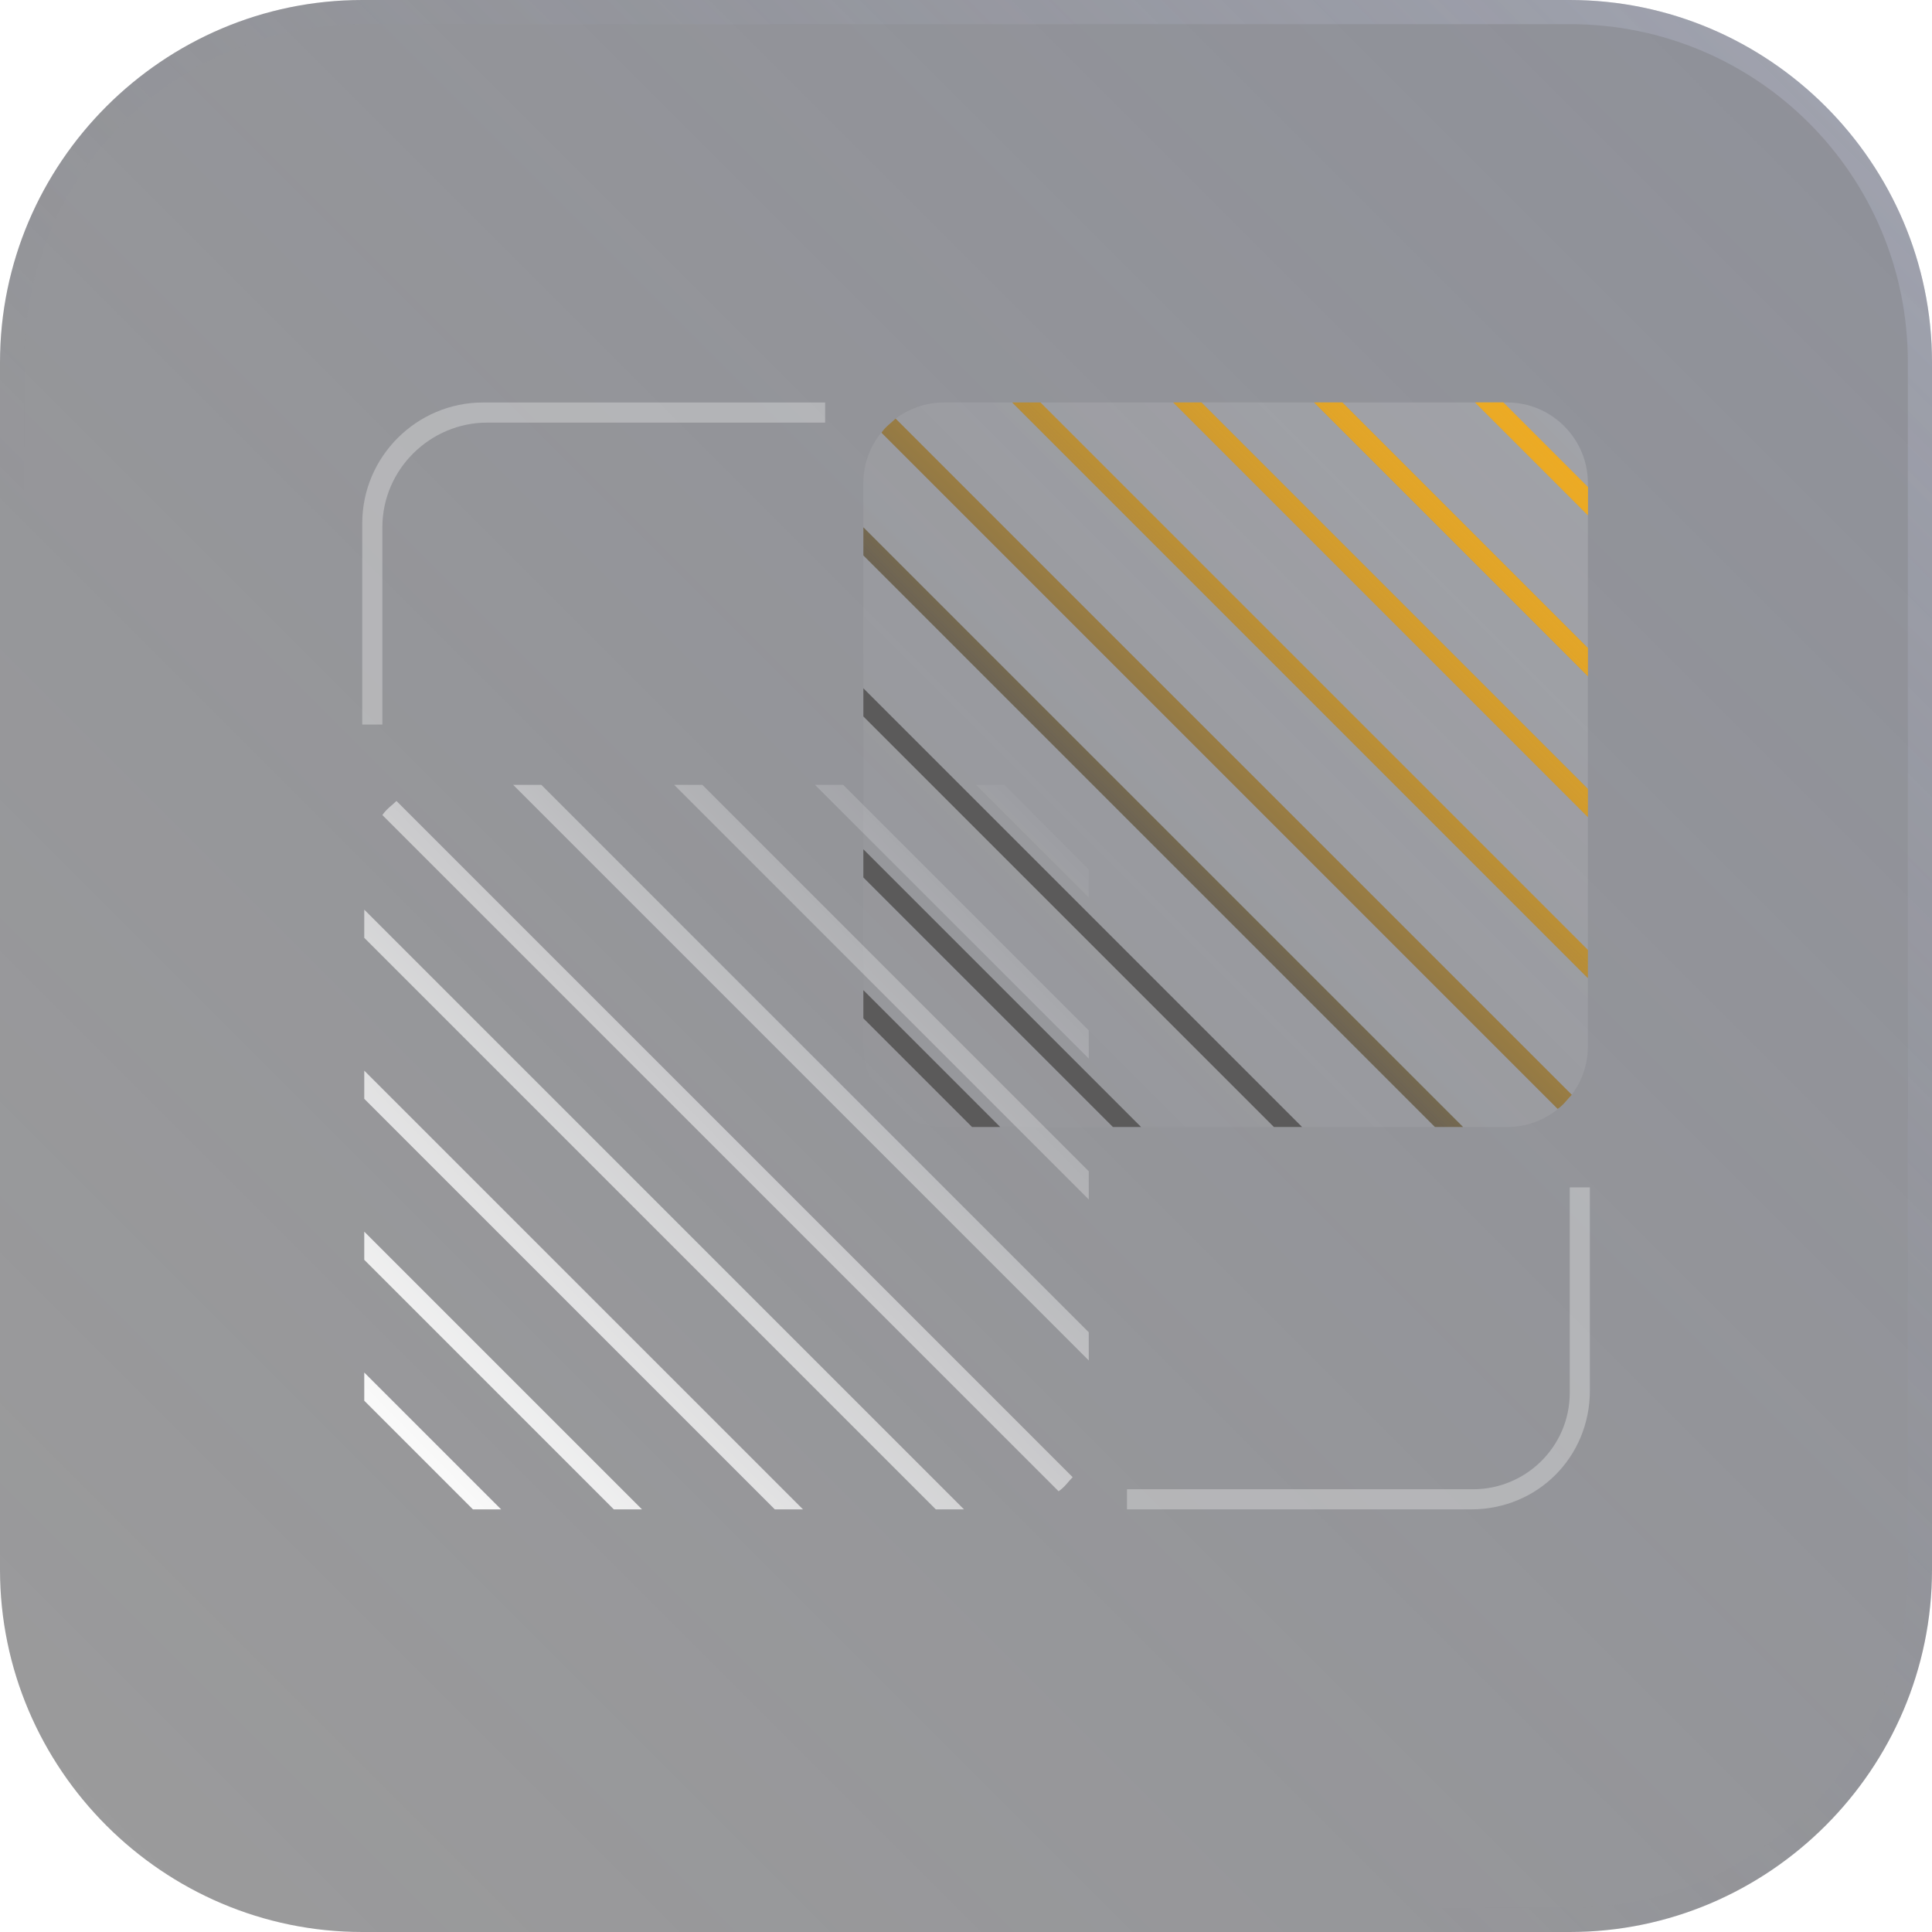
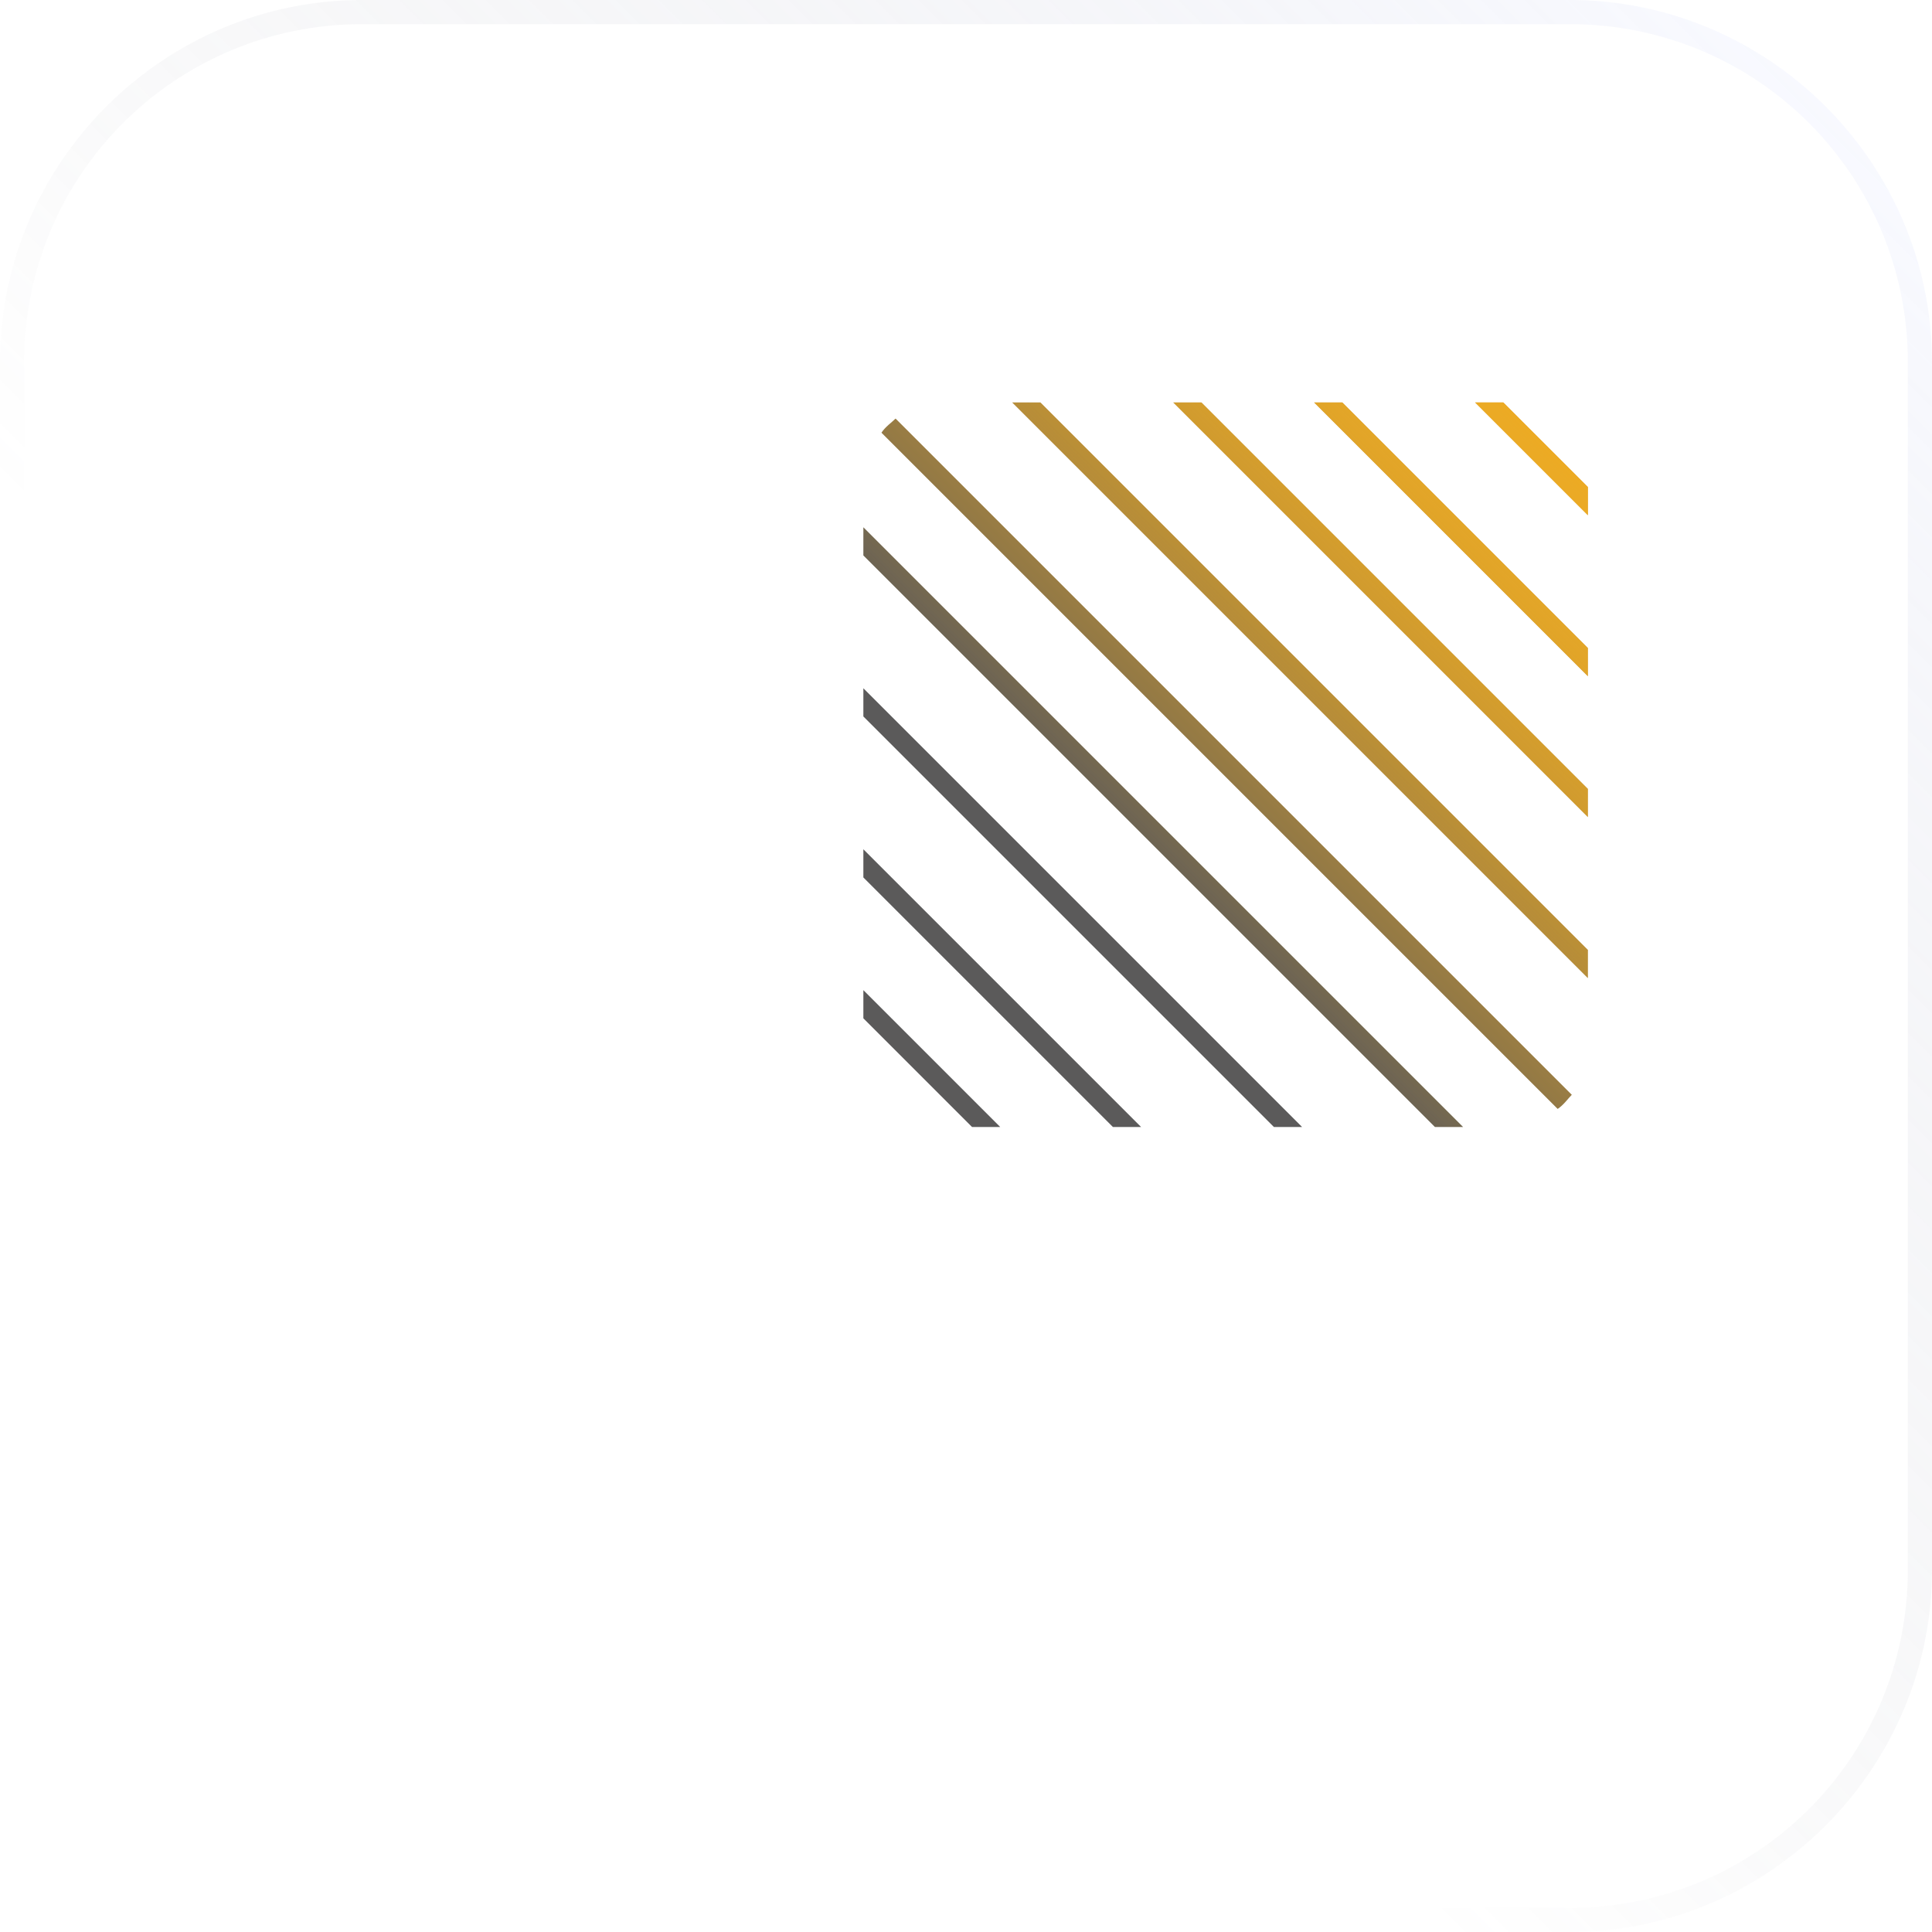
<svg xmlns="http://www.w3.org/2000/svg" version="1.1" id="_2" x="0px" y="0px" viewBox="0 0 96 96" style="enable-background:new 0 0 96 96;" xml:space="preserve">
  <style type="text/css">
	.st0{fill:url(#SVGID_1_);}
	.st1{fill:url(#SVGID_2_);}
	.st2{opacity:0.3;fill-rule:evenodd;clip-rule:evenodd;fill:#FFFFFF;enable-background:new    ;}
	.st3{opacity:0.15;fill:url(#矩形_645_拷贝_19_1_);enable-background:new    ;}
	.st4{fill-rule:evenodd;clip-rule:evenodd;fill:url(#直线_868_1_);}
	.st5{fill-rule:evenodd;clip-rule:evenodd;fill:url(#直线_868_拷贝_2_2_);}
	.st6{fill-rule:evenodd;clip-rule:evenodd;fill:url(#SVGID_3_);filter:url(#AI_高斯模糊);}
</style>
  <filter id="AI_高斯模糊">
    <feGaussianBlur stdDeviation="1" />
  </filter>
  <g id="矩形_645_拷贝_33">
    <linearGradient id="SVGID_1_" gradientUnits="userSpaceOnUse" x1="-2.047756e-05" y1="1588" x2="96" y2="1492" gradientTransform="matrix(1 0 0 1 0 -1492)">
      <stop offset="0" style="stop-color:#050507;stop-opacity:0.4" />
      <stop offset="0.996" style="stop-color:#1F2334;stop-opacity:0.5" />
    </linearGradient>
-     <path class="st0" d="M18,0h60c9.9,0,18,8.1,18,18v60c0,9.9-8.1,18-18,18H18C8.1,96,0,87.9,0,78V18C0,8.1,8.1,0,18,0z" />
    <linearGradient id="SVGID_2_" gradientUnits="userSpaceOnUse" x1="5.287" y1="-740.823" x2="90.713" y2="-655.398" gradientTransform="matrix(1 0 0 -1 0 -650.11)">
      <stop offset="0.358" style="stop-color:#696B78;stop-opacity:0" />
      <stop offset="1" style="stop-color:#DCE2FE;stop-opacity:0.2" />
    </linearGradient>
    <path class="st1" d="M78,1.2c9.3,0,16.8,7.5,16.8,16.8v60c0,9.3-7.5,16.8-16.8,16.8H18C8.7,94.8,1.2,87.3,1.2,78V18   C1.2,8.7,8.7,1.2,18,1.2H78 M78,0H18C8.1,0,0,8.1,0,18v60c0,9.9,8.1,18,18,18h60c9.9,0,18-8.1,18-18V18C96,8.1,87.9,0,78,0L78,0z" />
  </g>
-   <path id="矩形_928_拷贝_5" class="st2" d="M79,59v10.1c0,3.3-2.6,5.9-5.9,5.9H56v-1h17.2c2.6,0,4.8-2.1,4.8-4.8V59H79z M18,36  V26c0-3.3,2.7-6,6-6h17v1H24.2c-2.8,0-5.2,2.3-5.2,5.2V36H18z" />
  <g id="组_39">
    <linearGradient id="矩形_645_拷贝_19_1_" gradientUnits="userSpaceOnUse" x1="42.9" y1="1548" x2="78.9" y2="1512" gradientTransform="matrix(1 0 0 1 0 -1492)">
      <stop offset="0" style="stop-color:#FFFFFF;stop-opacity:0" />
      <stop offset="1" style="stop-color:#FFFFFF" />
    </linearGradient>
-     <path id="矩形_645_拷贝_19" class="st3" d="M46.9,20h28c2.2,0,4,1.8,4,4v28c0,2.2-1.8,4-4,4h-28c-2.2,0-4-1.8-4-4V24   C42.9,21.8,44.7,20,46.9,20z" />
    <linearGradient id="直线_868_1_" gradientUnits="userSpaceOnUse" x1="765.9" y1="2033" x2="801.9" y2="1997" gradientTransform="matrix(1 0 0 1 -723 -1977)">
      <stop offset="0.312" style="stop-color:#5B5A5A" />
      <stop offset="1" style="stop-color:#EDAB24" />
    </linearGradient>
    <path id="直线_868" class="st4" d="M78.9,24.2v1.4L73.3,20h1.4L78.9,24.2z M78.9,32.2v1.4L65.3,20h1.4L78.9,32.2z M78.9,39.2v1.4   L58.3,20h1.4L78.9,39.2z M78.9,47.2v1.4L50.3,20h1.4L78.9,47.2z M72.7,56h-1.4L42.9,27.6v-1.4L72.7,56z M64.7,56h-1.4L42.9,35.6   v-1.4L64.7,56z M42.9,50.6v-1.4l6.8,6.8h-1.4L42.9,50.6z M56.7,56h-1.4L42.9,43.6v-1.4L56.7,56z M77.4,55.1L43.8,21.5   c0.2-0.3,0.5-0.5,0.7-0.7l33.6,33.6C77.9,54.6,77.7,54.9,77.4,55.1L77.4,55.1z" />
    <linearGradient id="直线_868_拷贝_2_2_" gradientUnits="userSpaceOnUse" x1="765.9" y1="2033" x2="801.9" y2="1997" gradientTransform="matrix(1 0 0 1 -723 -1977)">
      <stop offset="0.392" style="stop-color:#EDAB24;stop-opacity:0" />
      <stop offset="1" style="stop-color:#EDAB24" />
    </linearGradient>
    <path id="直线_868_拷贝_2" class="st5" d="M78.9,24.2v1.4L73.3,20h1.4L78.9,24.2z M78.9,32.2v1.4L65.3,20h1.4L78.9,32.2z    M78.9,39.2v1.4L58.3,20h1.4L78.9,39.2z M78.9,47.2v1.4L50.3,20h1.4L78.9,47.2z M72.7,56h-1.4L42.9,27.6v-1.4L72.7,56z M64.7,56   h-1.4L42.9,35.6v-1.4L64.7,56z M42.9,50.6v-1.4l6.8,6.8h-1.4L42.9,50.6z M56.7,56h-1.4L42.9,43.6v-1.4L56.7,56z M77.4,55.1   L43.8,21.5c0.2-0.3,0.5-0.5,0.7-0.7l33.6,33.6C77.9,54.6,77.7,54.9,77.4,55.1L77.4,55.1z" />
    <linearGradient id="SVGID_3_" gradientUnits="userSpaceOnUse" x1="53.441" y1="39.988" x2="18.601" y2="74.137">
      <stop offset="0" style="stop-color:#FFFFFF;stop-opacity:0" />
      <stop offset="0.996" style="stop-color:#FFFFFF" />
      <stop offset="1" style="stop-color:#FFFFFF;stop-opacity:0" />
    </linearGradient>
-     <path id="直线_868_拷贝_2_1_" class="st6" d="M54.1,43.2v1.4L48.5,39h1.4L54.1,43.2z M54.1,51.2v1.4L40.5,39h1.4L54.1,51.2z    M54.1,58.2v1.4L33.5,39h1.4L54.1,58.2z M54.1,66.2v1.4L25.5,39h1.4L54.1,66.2z M47.9,75h-1.4L18.1,46.6v-1.4L47.9,75z M39.9,75   h-1.4L18.1,54.6v-1.4L39.9,75z M18.1,69.6v-1.4l6.8,6.8h-1.4L18.1,69.6z M31.9,75h-1.4L18.1,62.6v-1.4L31.9,75z M52.6,74.1L19,40.5   c0.2-0.3,0.5-0.5,0.7-0.7l33.6,33.6C53.1,73.6,52.9,73.9,52.6,74.1L52.6,74.1z" />
  </g>
</svg>